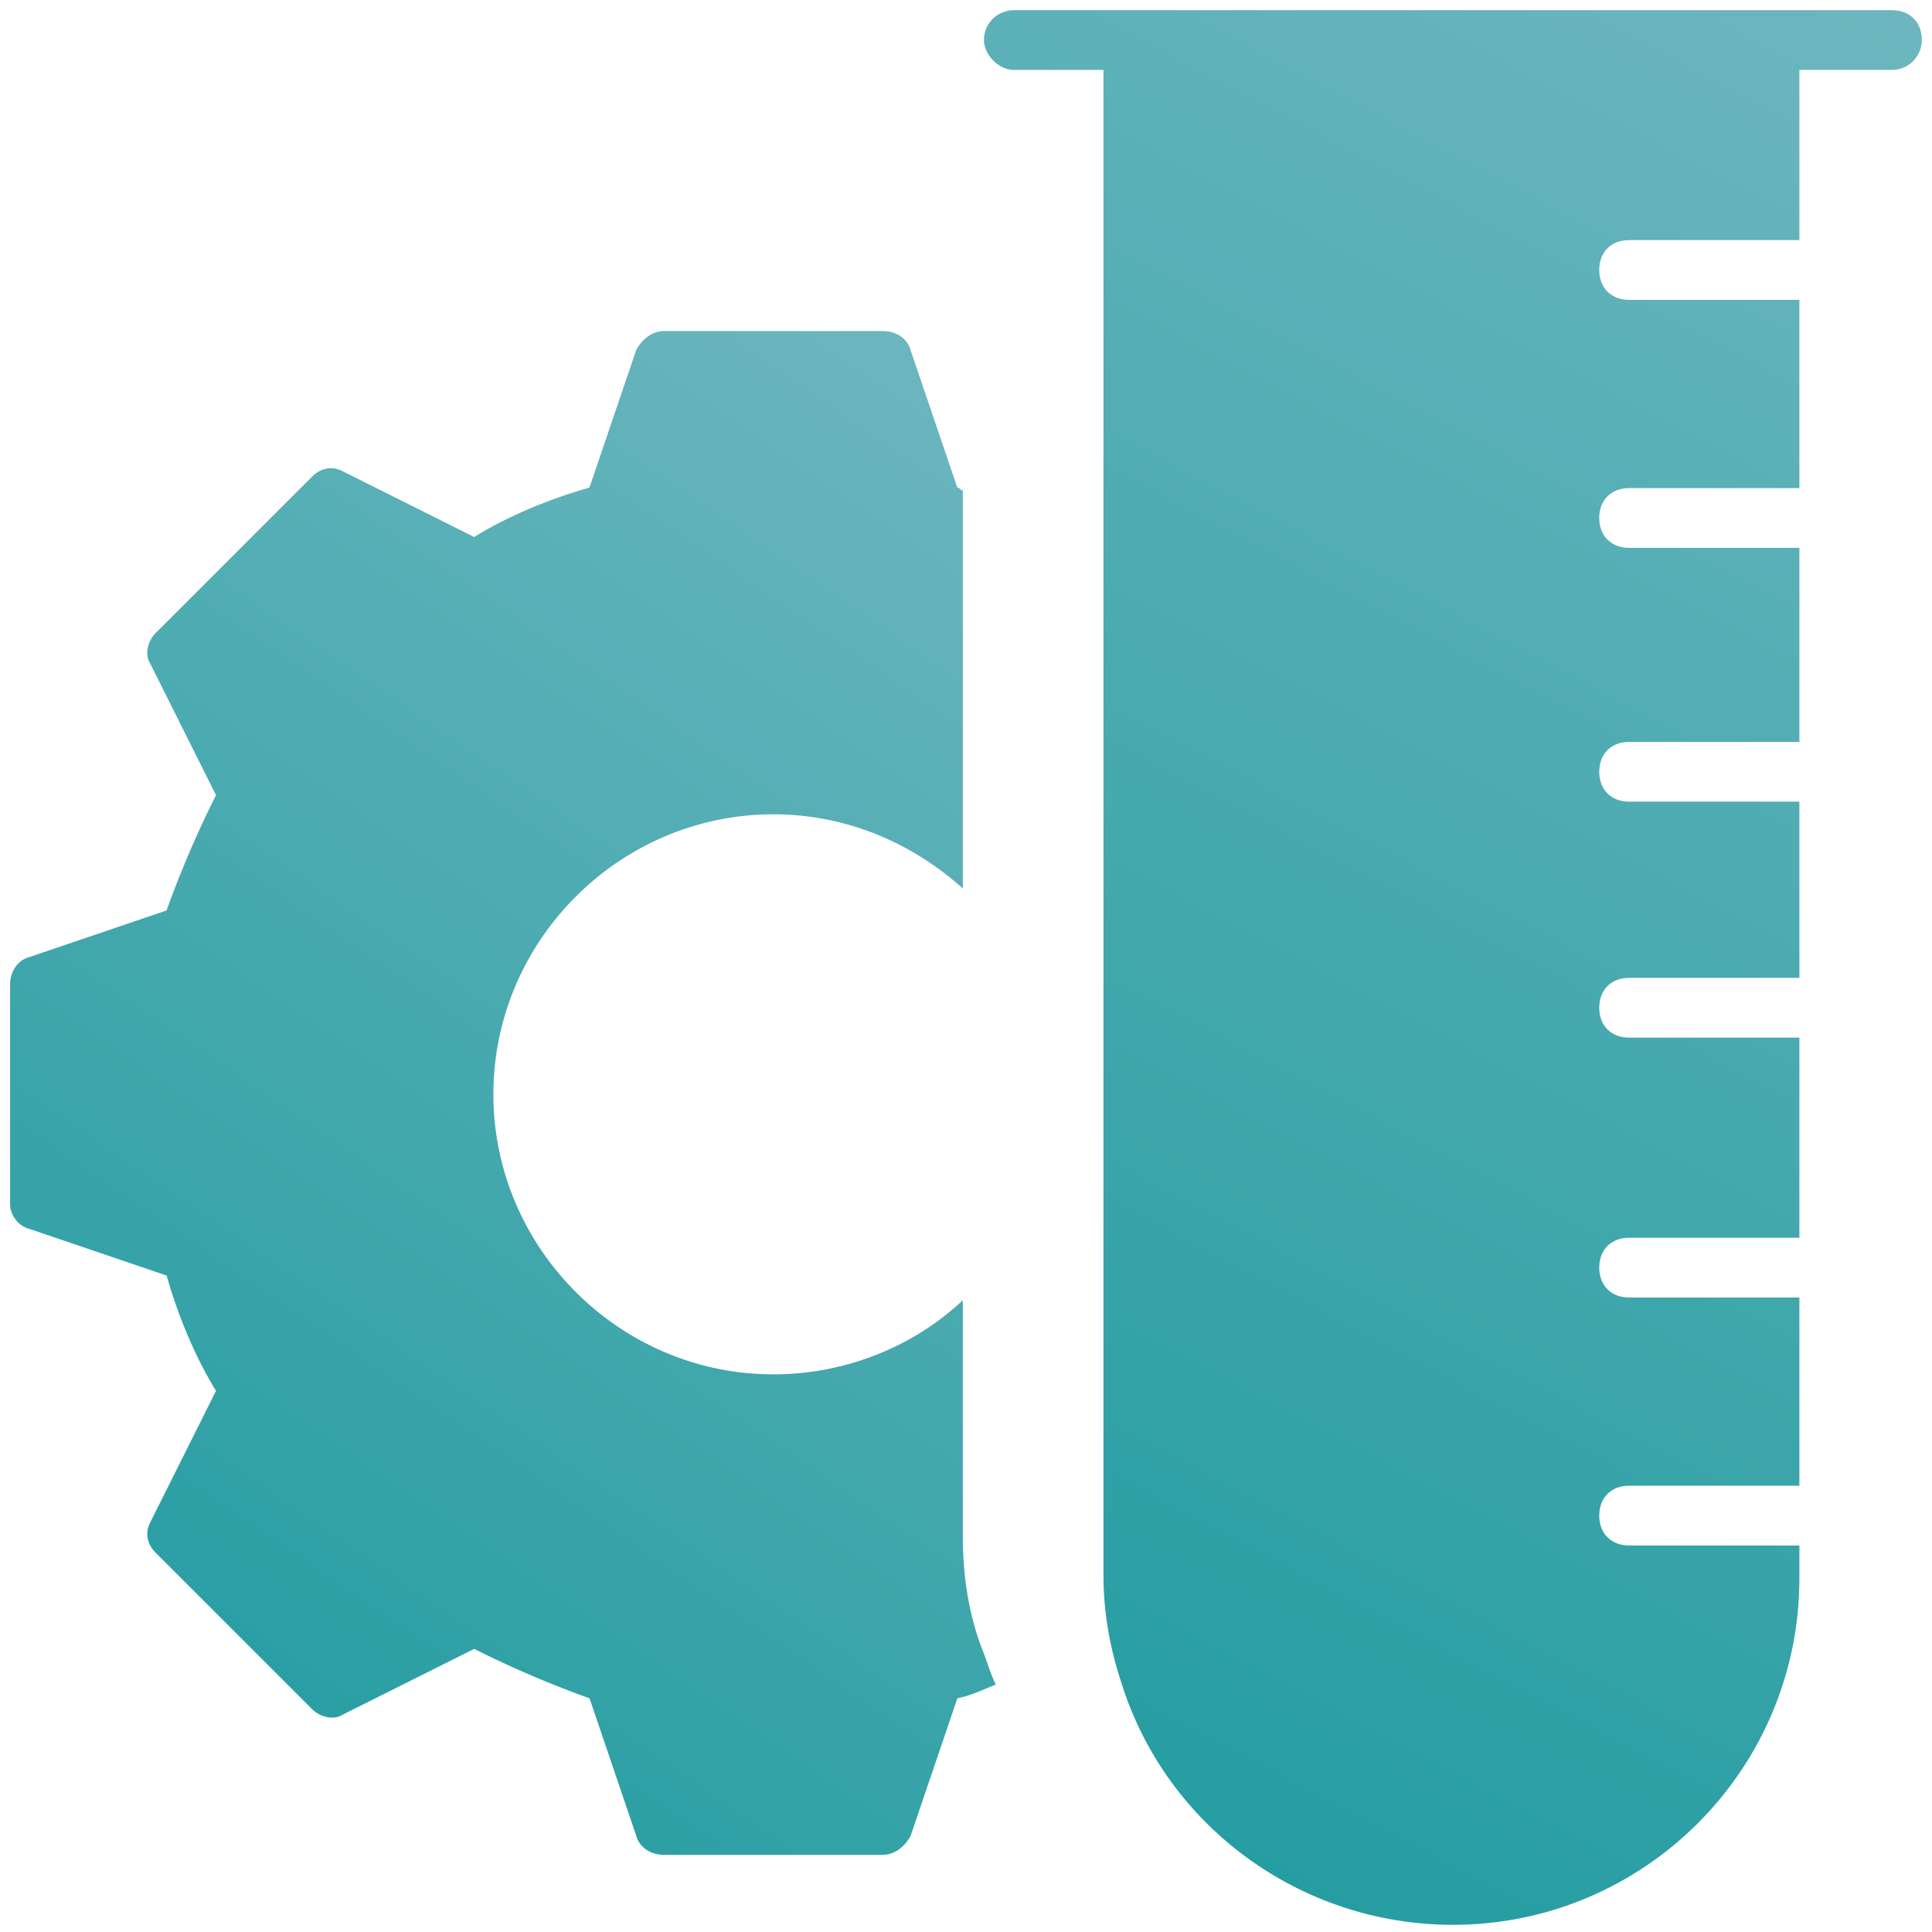
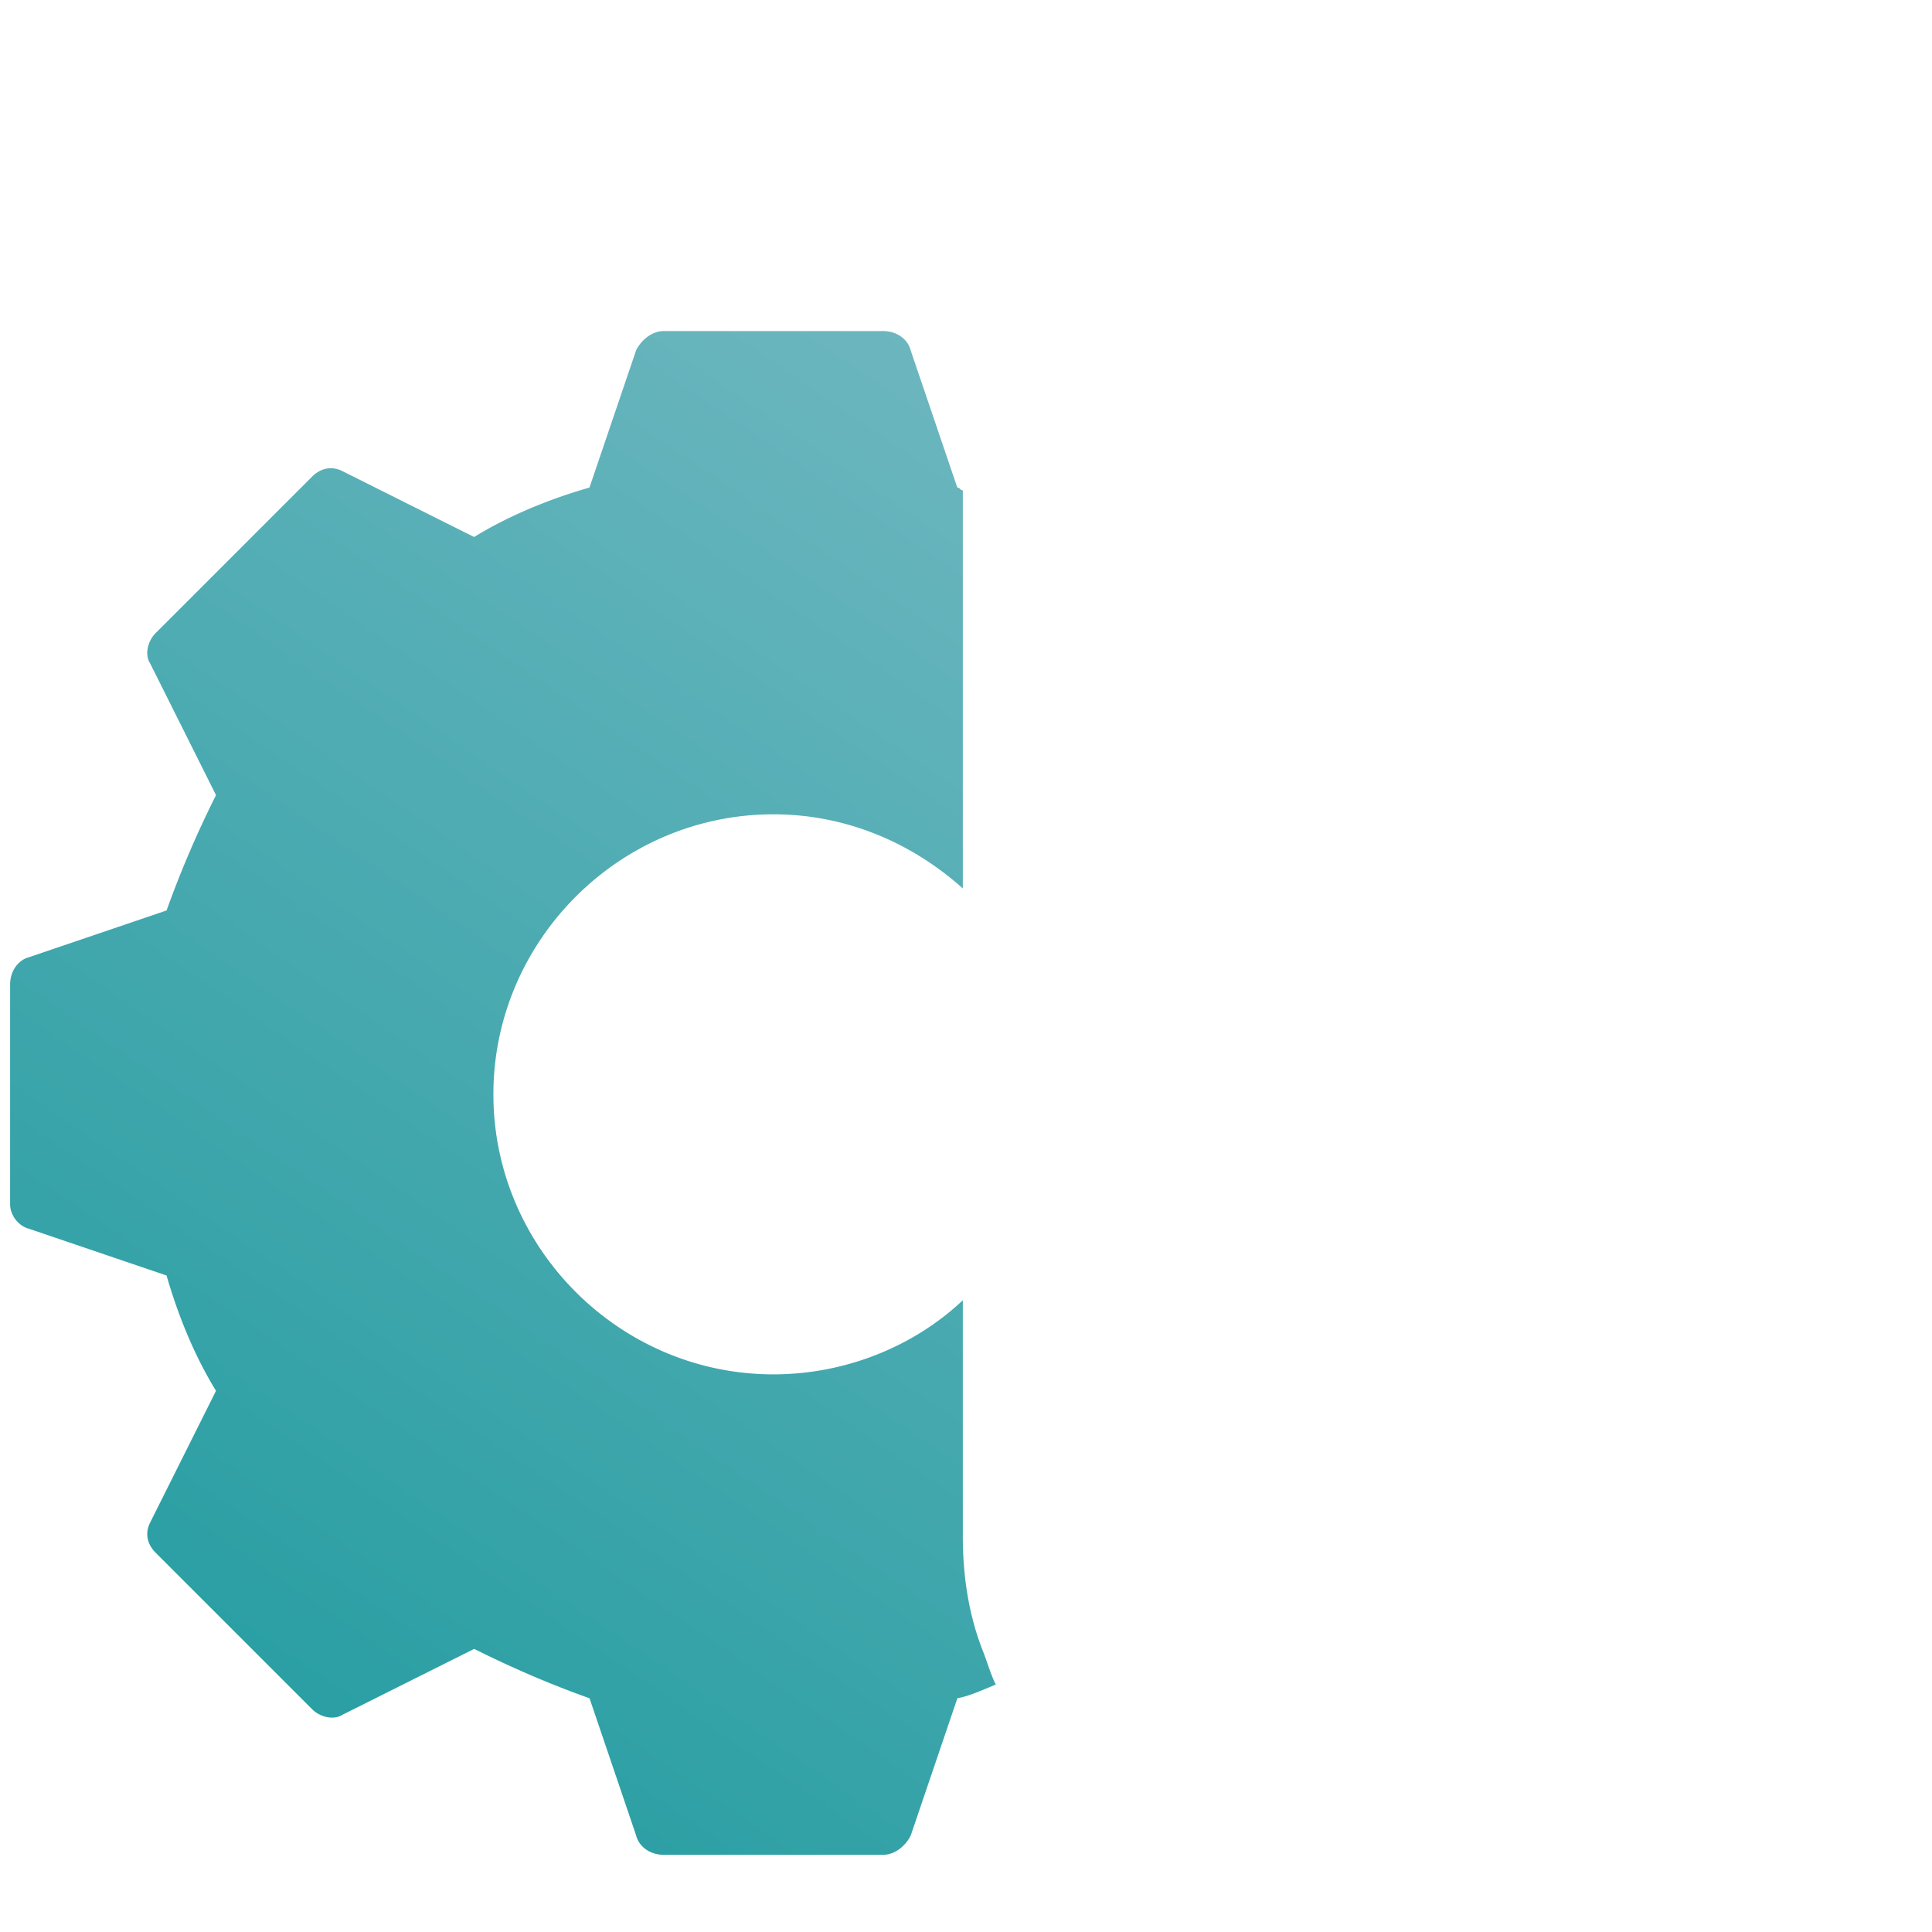
<svg xmlns="http://www.w3.org/2000/svg" xmlns:xlink="http://www.w3.org/1999/xlink" height="98" width="98">
  <linearGradient id="a">
    <stop offset="0" stop-color="#83bec8" />
    <stop offset="1" stop-color="#249da1" />
  </linearGradient>
  <linearGradient id="b" x1="73.462%" x2="38.003%" xlink:href="#a" y1="-39.674%" y2="100%" />
  <linearGradient id="c" x1="90.921%" x2="29.076%" xlink:href="#a" y1="-39.674%" y2="100%" />
  <g fill="none">
-     <path d="M95.969.516H51.426c-.758 0-1.516.605-1.516 1.515 0 .758.758 1.516 1.516 1.516h4.547V79.91c0 1.816.305 3.636.91 5.453 2.273 7.273 9.09 12.273 16.816 12.273 9.695 0 17.574-7.879 17.574-17.574v-1.668h-8.637c-.91 0-1.515-.606-1.515-1.516s.605-1.515 1.515-1.515h8.637v-9.547h-8.637c-.91 0-1.515-.606-1.515-1.516s.605-1.515 1.515-1.515h8.637V52.633h-8.637c-.91 0-1.515-.606-1.515-1.516s.605-1.516 1.515-1.516h8.637v-8.937h-8.637c-.91 0-1.515-.606-1.515-1.516s.605-1.515 1.515-1.515h8.637v-9.844h-8.637c-.91 0-1.515-.606-1.515-1.516s.605-1.515 1.515-1.515h8.637V15.21h-8.637c-.91 0-1.515-.606-1.515-1.516s.605-1.515 1.515-1.515h8.637V3.547h4.695c.91 0 1.516-.758 1.516-1.516 0-.91-.606-1.515-1.516-1.515z" fill="url(#b)" />
-     <path d="M48.839 77.931V65.954c-2.506 2.366-5.989 3.76-9.608 3.76-7.798 0-14.204-6.406-14.204-14.204 0-7.799 6.406-14.204 14.204-14.204 3.62 0 6.962 1.393 9.608 3.76V24.871c-.14 0-.14-.14-.28-.14l-2.366-6.961c-.14-.557-.697-.977-1.393-.977H33.659c-.557 0-1.113.417-1.393.977L29.9 24.732c-1.95.557-4.04 1.393-5.85 2.507l-6.685-3.343c-.556-.28-1.113-.14-1.533.28l-7.938 7.938c-.417.417-.557 1.113-.28 1.533l3.343 6.686a52.49 52.49 0 0 0-2.507 5.849l-6.96 2.366c-.557.14-.977.696-.977 1.393v11.14c0 .557.417 1.114.977 1.254L8.45 64.7c.557 1.95 1.393 4.04 2.507 5.849l-3.343 6.685c-.277.557-.137 1.113.284 1.53l7.938 7.938c.416.416 1.113.556 1.533.28l6.685-3.343c1.95.977 3.9 1.81 5.85 2.506l2.365 6.962c.14.557.697.977 1.393.977h11.141c.557 0 1.113-.417 1.393-.977l2.366-6.962c.697-.14 1.253-.416 1.95-.696-.28-.557-.416-1.113-.697-1.81-.696-1.81-.976-3.759-.976-5.708z" fill="url(#c)" />
+     <path d="M48.839 77.931V65.954c-2.506 2.366-5.989 3.76-9.608 3.76-7.798 0-14.204-6.406-14.204-14.204 0-7.799 6.406-14.204 14.204-14.204 3.62 0 6.962 1.393 9.608 3.76V24.871c-.14 0-.14-.14-.28-.14l-2.366-6.961c-.14-.557-.697-.977-1.393-.977H33.659c-.557 0-1.113.417-1.393.977L29.9 24.732c-1.95.557-4.04 1.393-5.85 2.507l-6.685-3.343c-.556-.28-1.113-.14-1.533.28l-7.938 7.938c-.417.417-.557 1.113-.28 1.533l3.343 6.686a52.49 52.49 0 0 0-2.507 5.849l-6.96 2.366c-.557.14-.977.696-.977 1.393v11.14c0 .557.417 1.114.977 1.254L8.45 64.7c.557 1.95 1.393 4.04 2.507 5.849l-3.343 6.685c-.277.557-.137 1.113.284 1.53l7.938 7.938c.416.416 1.113.556 1.533.28l6.685-3.343c1.95.977 3.9 1.81 5.85 2.506l2.365 6.962c.14.557.697.977 1.393.977h11.141c.557 0 1.113-.417 1.393-.977l2.366-6.962c.697-.14 1.253-.416 1.95-.696-.28-.557-.416-1.113-.697-1.81-.696-1.81-.976-3.759-.976-5.708" fill="url(#c)" />
  </g>
</svg>